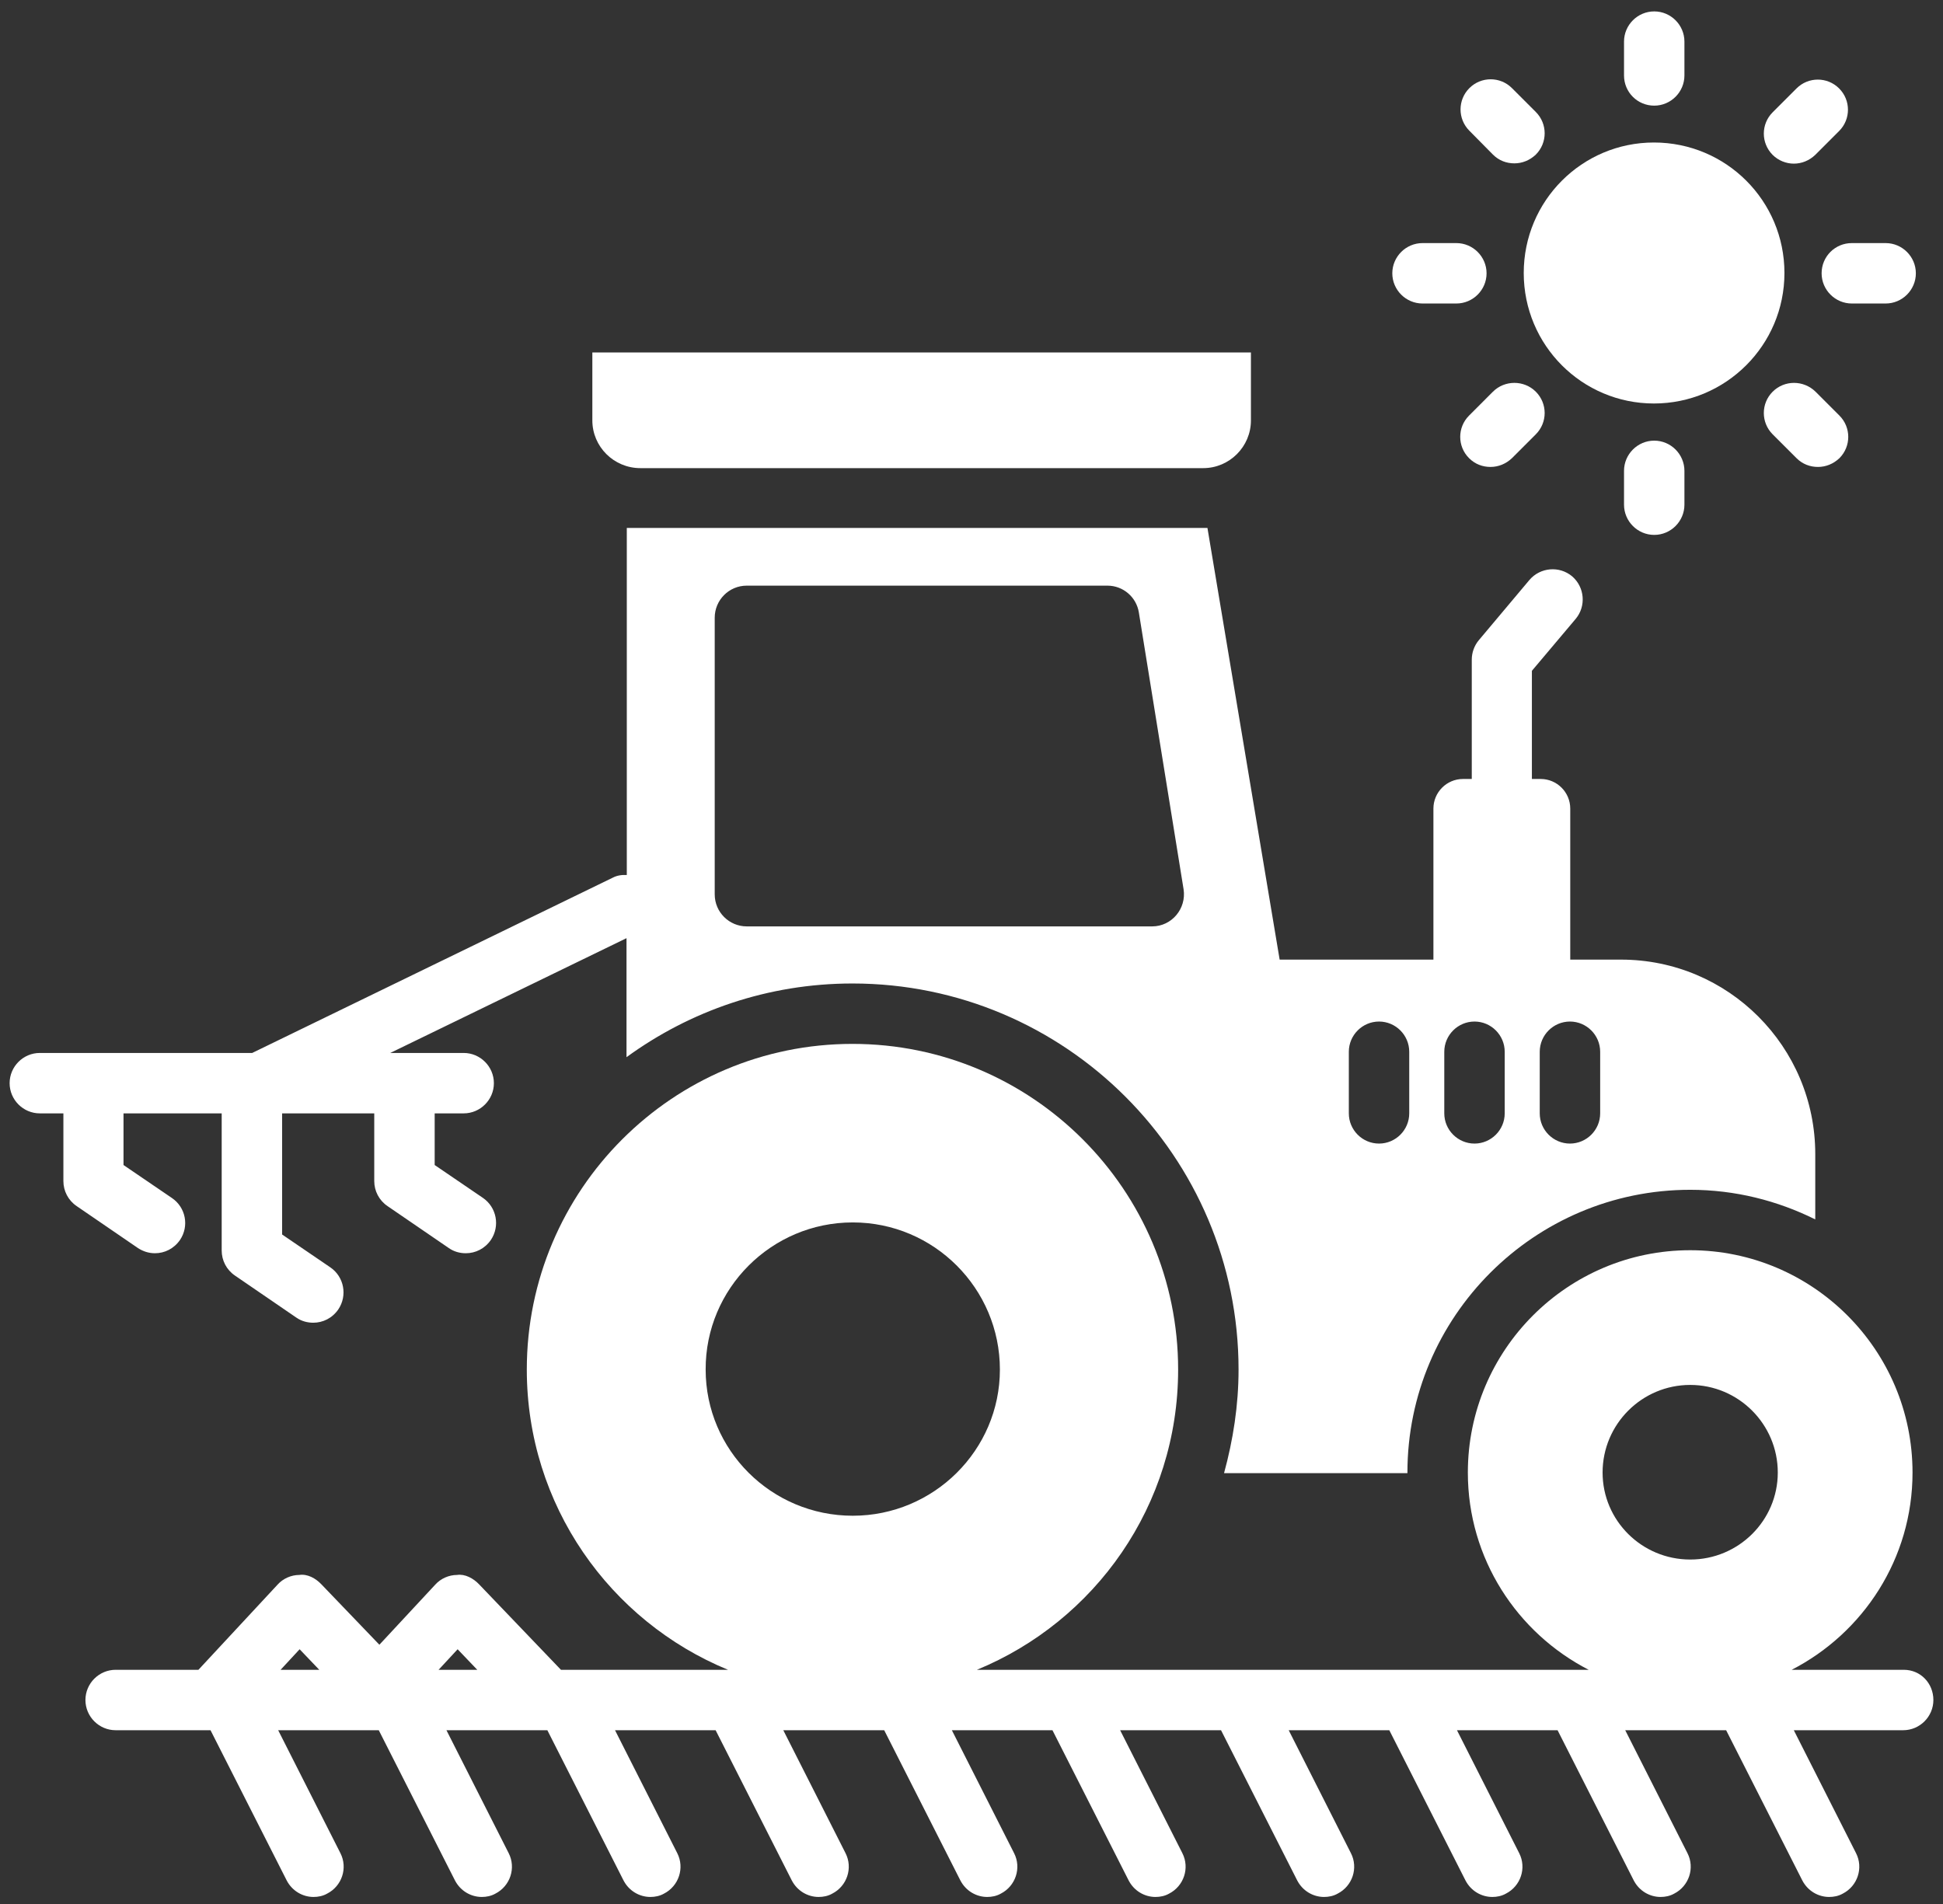
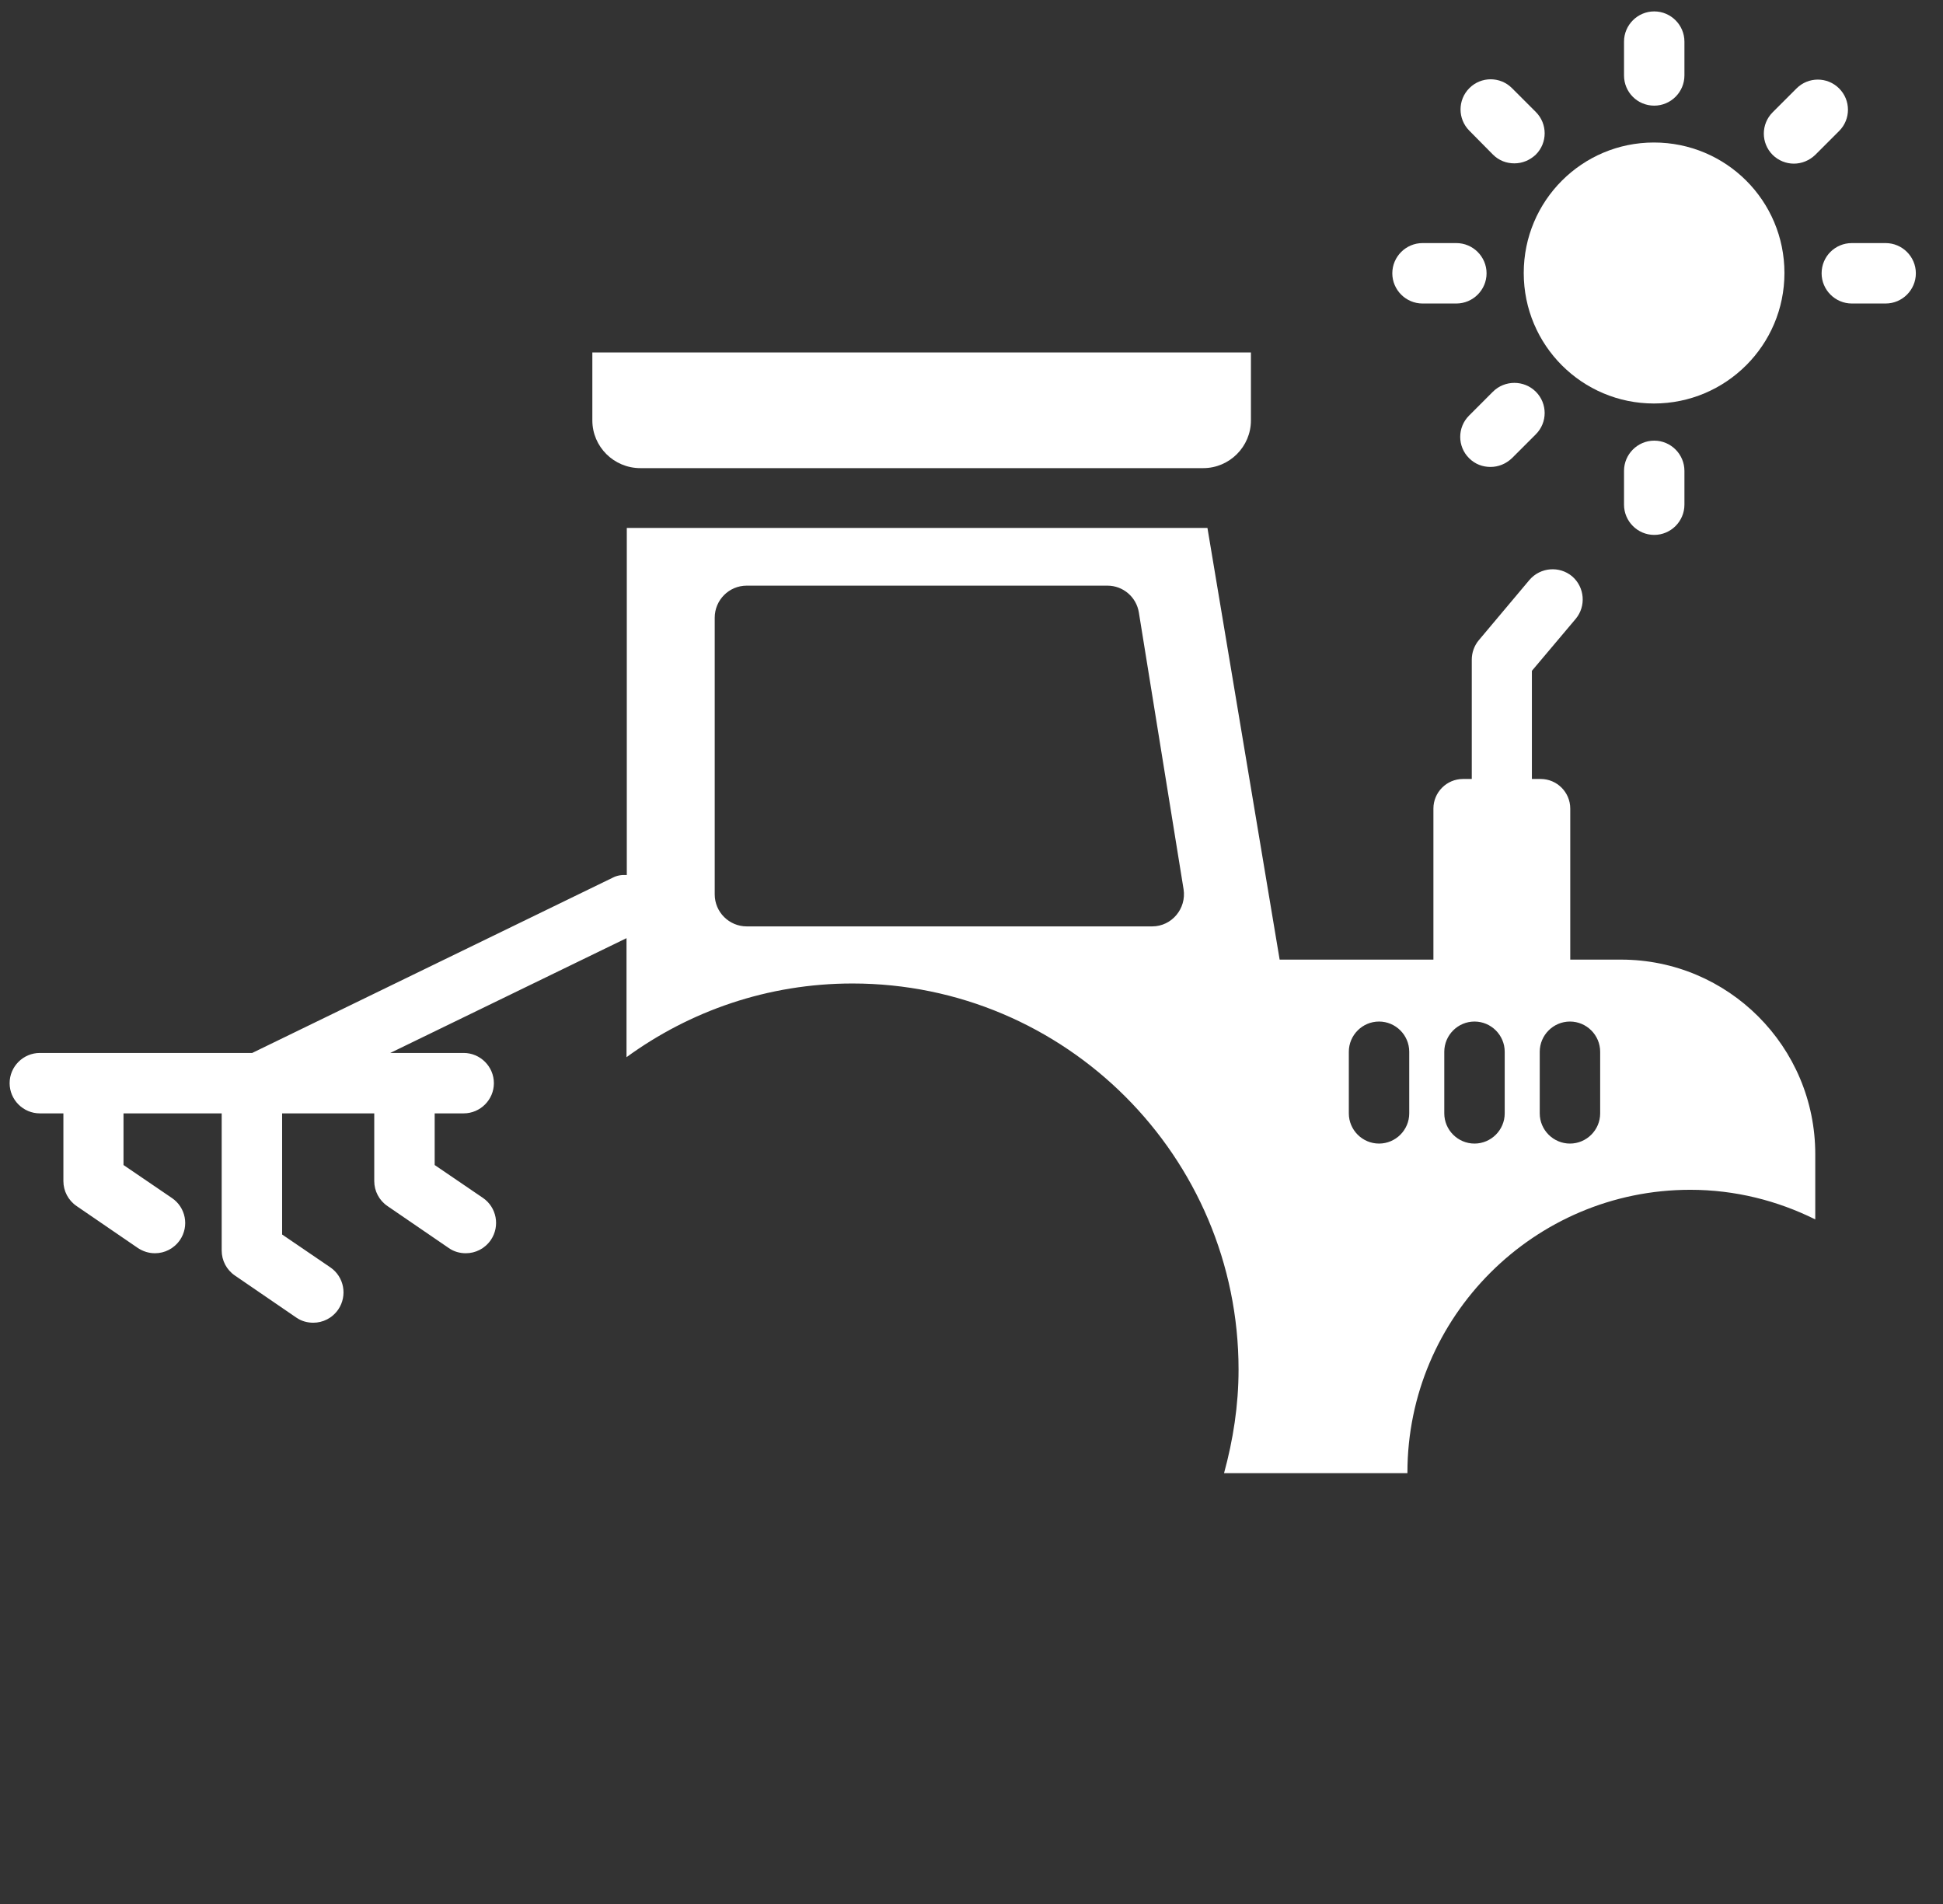
<svg xmlns="http://www.w3.org/2000/svg" width="101" height="99" viewBox="0 0 101 99" fill="none">
  <rect x="0" y="0" width="101" height="99" fill="#333333" stroke="none" />
  <path d="M85.974 20.976C89.712 20.976 92.758 17.945 92.758 14.192C92.758 10.439 89.728 7.408 85.974 7.408C82.237 7.408 79.206 10.439 79.206 14.192C79.206 17.945 82.237 20.976 85.974 20.976Z" fill="white" />
  <path d="M85.989 5.492C86.853 5.492 87.559 4.786 87.559 3.922V2.163C87.559 1.299 86.853 0.593 85.989 0.593C85.125 0.593 84.419 1.299 84.419 2.163V3.922C84.419 4.786 85.11 5.492 85.989 5.492Z" fill="white" />
  <path d="M84.419 24.478V26.236C84.419 27.1 85.125 27.807 85.989 27.807C86.853 27.807 87.559 27.1 87.559 26.236V24.478C87.559 23.614 86.853 22.907 85.989 22.907C85.125 22.907 84.419 23.614 84.419 24.478Z" fill="white" />
  <path d="M93.245 8.507C93.653 8.507 94.045 8.35 94.359 8.052L95.6 6.811C96.213 6.199 96.213 5.209 95.6 4.597C94.988 3.985 93.998 3.985 93.386 4.597L92.145 5.838C91.533 6.45 91.533 7.439 92.145 8.052C92.444 8.35 92.852 8.507 93.245 8.507Z" fill="white" />
  <path d="M77.604 20.363L76.364 21.604C75.751 22.216 75.751 23.206 76.364 23.818C76.678 24.132 77.07 24.274 77.479 24.274C77.887 24.274 78.28 24.116 78.594 23.818L79.834 22.578C80.447 21.965 80.447 20.976 79.834 20.363C79.222 19.751 78.217 19.751 77.604 20.363Z" fill="white" />
  <path d="M94.69 14.208C94.69 15.071 95.397 15.778 96.26 15.778H98.019C98.883 15.778 99.589 15.071 99.589 14.208C99.589 13.344 98.883 12.637 98.019 12.637H96.26C95.397 12.637 94.69 13.328 94.69 14.208Z" fill="white" />
  <path d="M73.945 15.778H75.703C76.567 15.778 77.274 15.071 77.274 14.208C77.274 13.344 76.567 12.637 75.703 12.637H73.945C73.081 12.637 72.374 13.344 72.374 14.208C72.374 15.071 73.081 15.778 73.945 15.778Z" fill="white" />
-   <path d="M92.145 20.363C91.533 20.976 91.533 21.965 92.145 22.578L93.386 23.818C93.7 24.132 94.093 24.274 94.501 24.274C94.909 24.274 95.302 24.116 95.616 23.818C96.228 23.206 96.228 22.216 95.616 21.604L94.375 20.363C93.747 19.751 92.758 19.751 92.145 20.363Z" fill="white" />
  <path d="M77.605 8.036C77.919 8.35 78.312 8.492 78.72 8.492C79.128 8.492 79.521 8.334 79.835 8.036C80.447 7.424 80.447 6.434 79.835 5.822L78.594 4.581C77.982 3.969 76.993 3.969 76.38 4.581C75.768 5.194 75.768 6.183 76.38 6.796L77.605 8.036Z" fill="white" />
  <path d="M33.288 24.336H62.544C63.91 24.336 65.025 23.221 65.025 21.855V18.322H30.791V21.855C30.791 23.221 31.907 24.336 33.288 24.336Z" fill="white" />
  <path d="M8.054 65.15C8.556 65.15 9.043 64.914 9.357 64.459C9.844 63.736 9.655 62.763 8.933 62.276L6.42 60.564V57.879H11.524V65.008C11.524 65.527 11.775 66.013 12.215 66.312L15.403 68.495C15.67 68.683 15.984 68.762 16.282 68.762C16.785 68.762 17.271 68.526 17.585 68.071C18.072 67.348 17.884 66.375 17.177 65.888L14.665 64.176V57.879H19.454V61.397C19.454 61.915 19.706 62.402 20.145 62.7L23.333 64.883C23.6 65.071 23.914 65.15 24.212 65.15C24.715 65.15 25.202 64.914 25.516 64.459C26.003 63.736 25.814 62.763 25.108 62.276L22.595 60.564V57.879H24.102C24.966 57.879 25.673 57.172 25.673 56.309C25.673 55.445 24.966 54.738 24.102 54.738H20.287L32.567 48.771V54.958C35.864 52.556 39.916 51.127 44.313 51.127C55.384 51.127 64.382 60.125 64.382 71.196C64.382 73.064 64.099 74.855 63.628 76.582H73.16C73.16 76.566 73.16 76.566 73.16 76.551C73.16 68.448 79.756 61.852 87.859 61.852C90.199 61.852 92.397 62.417 94.36 63.391V59.999C94.36 54.409 89.837 49.886 84.263 49.886H81.624V42.034C81.624 41.186 80.933 40.495 80.085 40.495H79.63V34.873L81.907 32.172C82.457 31.513 82.378 30.524 81.719 29.958C81.059 29.409 80.07 29.487 79.504 30.147L76.866 33.287C76.631 33.57 76.505 33.931 76.505 34.292V40.495H76.05C75.202 40.495 74.511 41.186 74.511 42.034V49.886H66.518L62.765 27.446H32.582V45.489C32.331 45.473 32.08 45.505 31.844 45.63L13.11 54.738H2.07C1.207 54.738 0.5 55.445 0.5 56.309C0.5 57.172 1.207 57.879 2.07 57.879H3.295V61.397C3.295 61.915 3.547 62.402 3.986 62.7L7.174 64.883C7.441 65.056 7.739 65.15 8.054 65.15ZM80.038 54.676C80.038 53.812 80.745 53.105 81.609 53.105C82.472 53.105 83.179 53.812 83.179 54.676V57.879C83.179 58.743 82.472 59.449 81.609 59.449C80.745 59.449 80.038 58.743 80.038 57.879V54.676ZM75.076 54.676C75.076 53.812 75.783 53.105 76.647 53.105C77.51 53.105 78.217 53.812 78.217 54.676V57.879C78.217 58.743 77.51 59.449 76.647 59.449C75.783 59.449 75.076 58.743 75.076 57.879V54.676ZM70.114 54.676C70.114 53.812 70.82 53.105 71.684 53.105C72.548 53.105 73.254 53.812 73.254 54.676V57.879C73.254 58.743 72.548 59.449 71.684 59.449C70.82 59.449 70.114 58.743 70.114 57.879V54.676ZM37.152 32.11C37.152 31.199 37.89 30.445 38.817 30.445H57.567C58.383 30.445 59.074 31.042 59.2 31.843L61.524 46.227C61.681 47.232 60.911 48.159 59.891 48.159H38.817C37.906 48.159 37.152 47.42 37.152 46.494V32.11Z" fill="white" />
-   <path d="M98.961 86.805H93.135C96.857 84.889 99.416 81.026 99.416 76.551C99.416 70.175 94.234 64.993 87.859 64.993C81.483 64.993 76.301 70.175 76.301 76.551C76.301 81.026 78.86 84.889 82.582 86.805H50.782C56.923 84.277 61.241 78.262 61.241 71.196C61.241 61.852 53.656 54.267 44.313 54.267C34.969 54.267 27.384 61.852 27.384 71.196C27.384 78.246 31.703 84.277 37.843 86.805H29.159L24.903 82.361C24.605 82.047 24.165 81.811 23.757 81.874C23.333 81.874 22.909 82.062 22.626 82.377L19.721 85.502L16.706 82.361C16.407 82.047 15.983 81.811 15.559 81.874C15.136 81.874 14.711 82.062 14.429 82.377L10.315 86.805H6.012C5.148 86.805 4.441 87.512 4.441 88.375C4.441 89.239 5.148 89.946 6.012 89.946H10.943L14.9 97.75C15.183 98.3 15.732 98.614 16.298 98.614C16.533 98.614 16.784 98.567 17.004 98.441C17.774 98.049 18.088 97.106 17.695 96.337L14.46 89.946H19.187H19.689L23.647 97.75C23.93 98.3 24.479 98.614 25.044 98.614C25.28 98.614 25.531 98.567 25.751 98.441C26.521 98.049 26.835 97.106 26.442 96.337L23.207 89.946H28.452L32.409 97.75C32.692 98.3 33.242 98.614 33.807 98.614C34.042 98.614 34.294 98.567 34.514 98.441C35.283 98.049 35.597 97.106 35.205 96.337L31.97 89.946H37.199L41.156 97.75C41.439 98.3 41.989 98.614 42.554 98.614C42.789 98.614 43.041 98.567 43.261 98.441C44.03 98.049 44.344 97.106 43.952 96.337L40.717 89.946H45.962L49.919 97.75C50.202 98.3 50.751 98.614 51.316 98.614C51.552 98.614 51.803 98.567 52.023 98.441C52.792 98.049 53.107 97.106 52.714 96.337L49.479 89.946H54.708L58.666 97.75C58.948 98.3 59.498 98.614 60.063 98.614C60.299 98.614 60.55 98.567 60.77 98.441C61.539 98.049 61.853 97.106 61.461 96.337L58.226 89.946H63.471L67.428 97.75C67.711 98.3 68.26 98.614 68.826 98.614C69.061 98.614 69.313 98.567 69.532 98.441C70.302 98.049 70.616 97.106 70.223 96.337L66.989 89.946H72.218L76.175 97.75C76.458 98.3 77.007 98.614 77.573 98.614C77.808 98.614 78.059 98.567 78.279 98.441C79.049 98.049 79.363 97.106 78.97 96.337L75.735 89.946H80.965L84.922 97.75C85.205 98.3 85.754 98.614 86.32 98.614C86.555 98.614 86.806 98.567 87.026 98.441C87.796 98.049 88.11 97.106 87.717 96.337L84.482 89.946H89.727L93.684 97.75C93.967 98.3 94.517 98.614 95.082 98.614C95.318 98.614 95.569 98.567 95.789 98.441C96.558 98.049 96.872 97.106 96.48 96.337L93.245 89.946H98.93C99.793 89.946 100.5 89.239 100.5 88.375C100.5 87.512 99.84 86.805 98.961 86.805ZM87.859 71.996C90.371 71.996 92.412 74.038 92.412 76.551C92.412 79.047 90.371 81.073 87.859 81.073C85.346 81.073 83.305 79.047 83.305 76.551C83.305 74.038 85.346 71.996 87.859 71.996ZM44.328 63.548C48.553 63.548 51.976 66.987 51.976 71.196C51.976 75.388 48.537 78.796 44.328 78.796C40.104 78.796 36.681 75.388 36.681 71.196C36.665 66.987 40.104 63.548 44.328 63.548ZM14.586 86.805L15.575 85.737L16.596 86.805H14.586ZM22.799 86.805L23.788 85.737L24.809 86.805H22.799Z" fill="white" />
</svg>